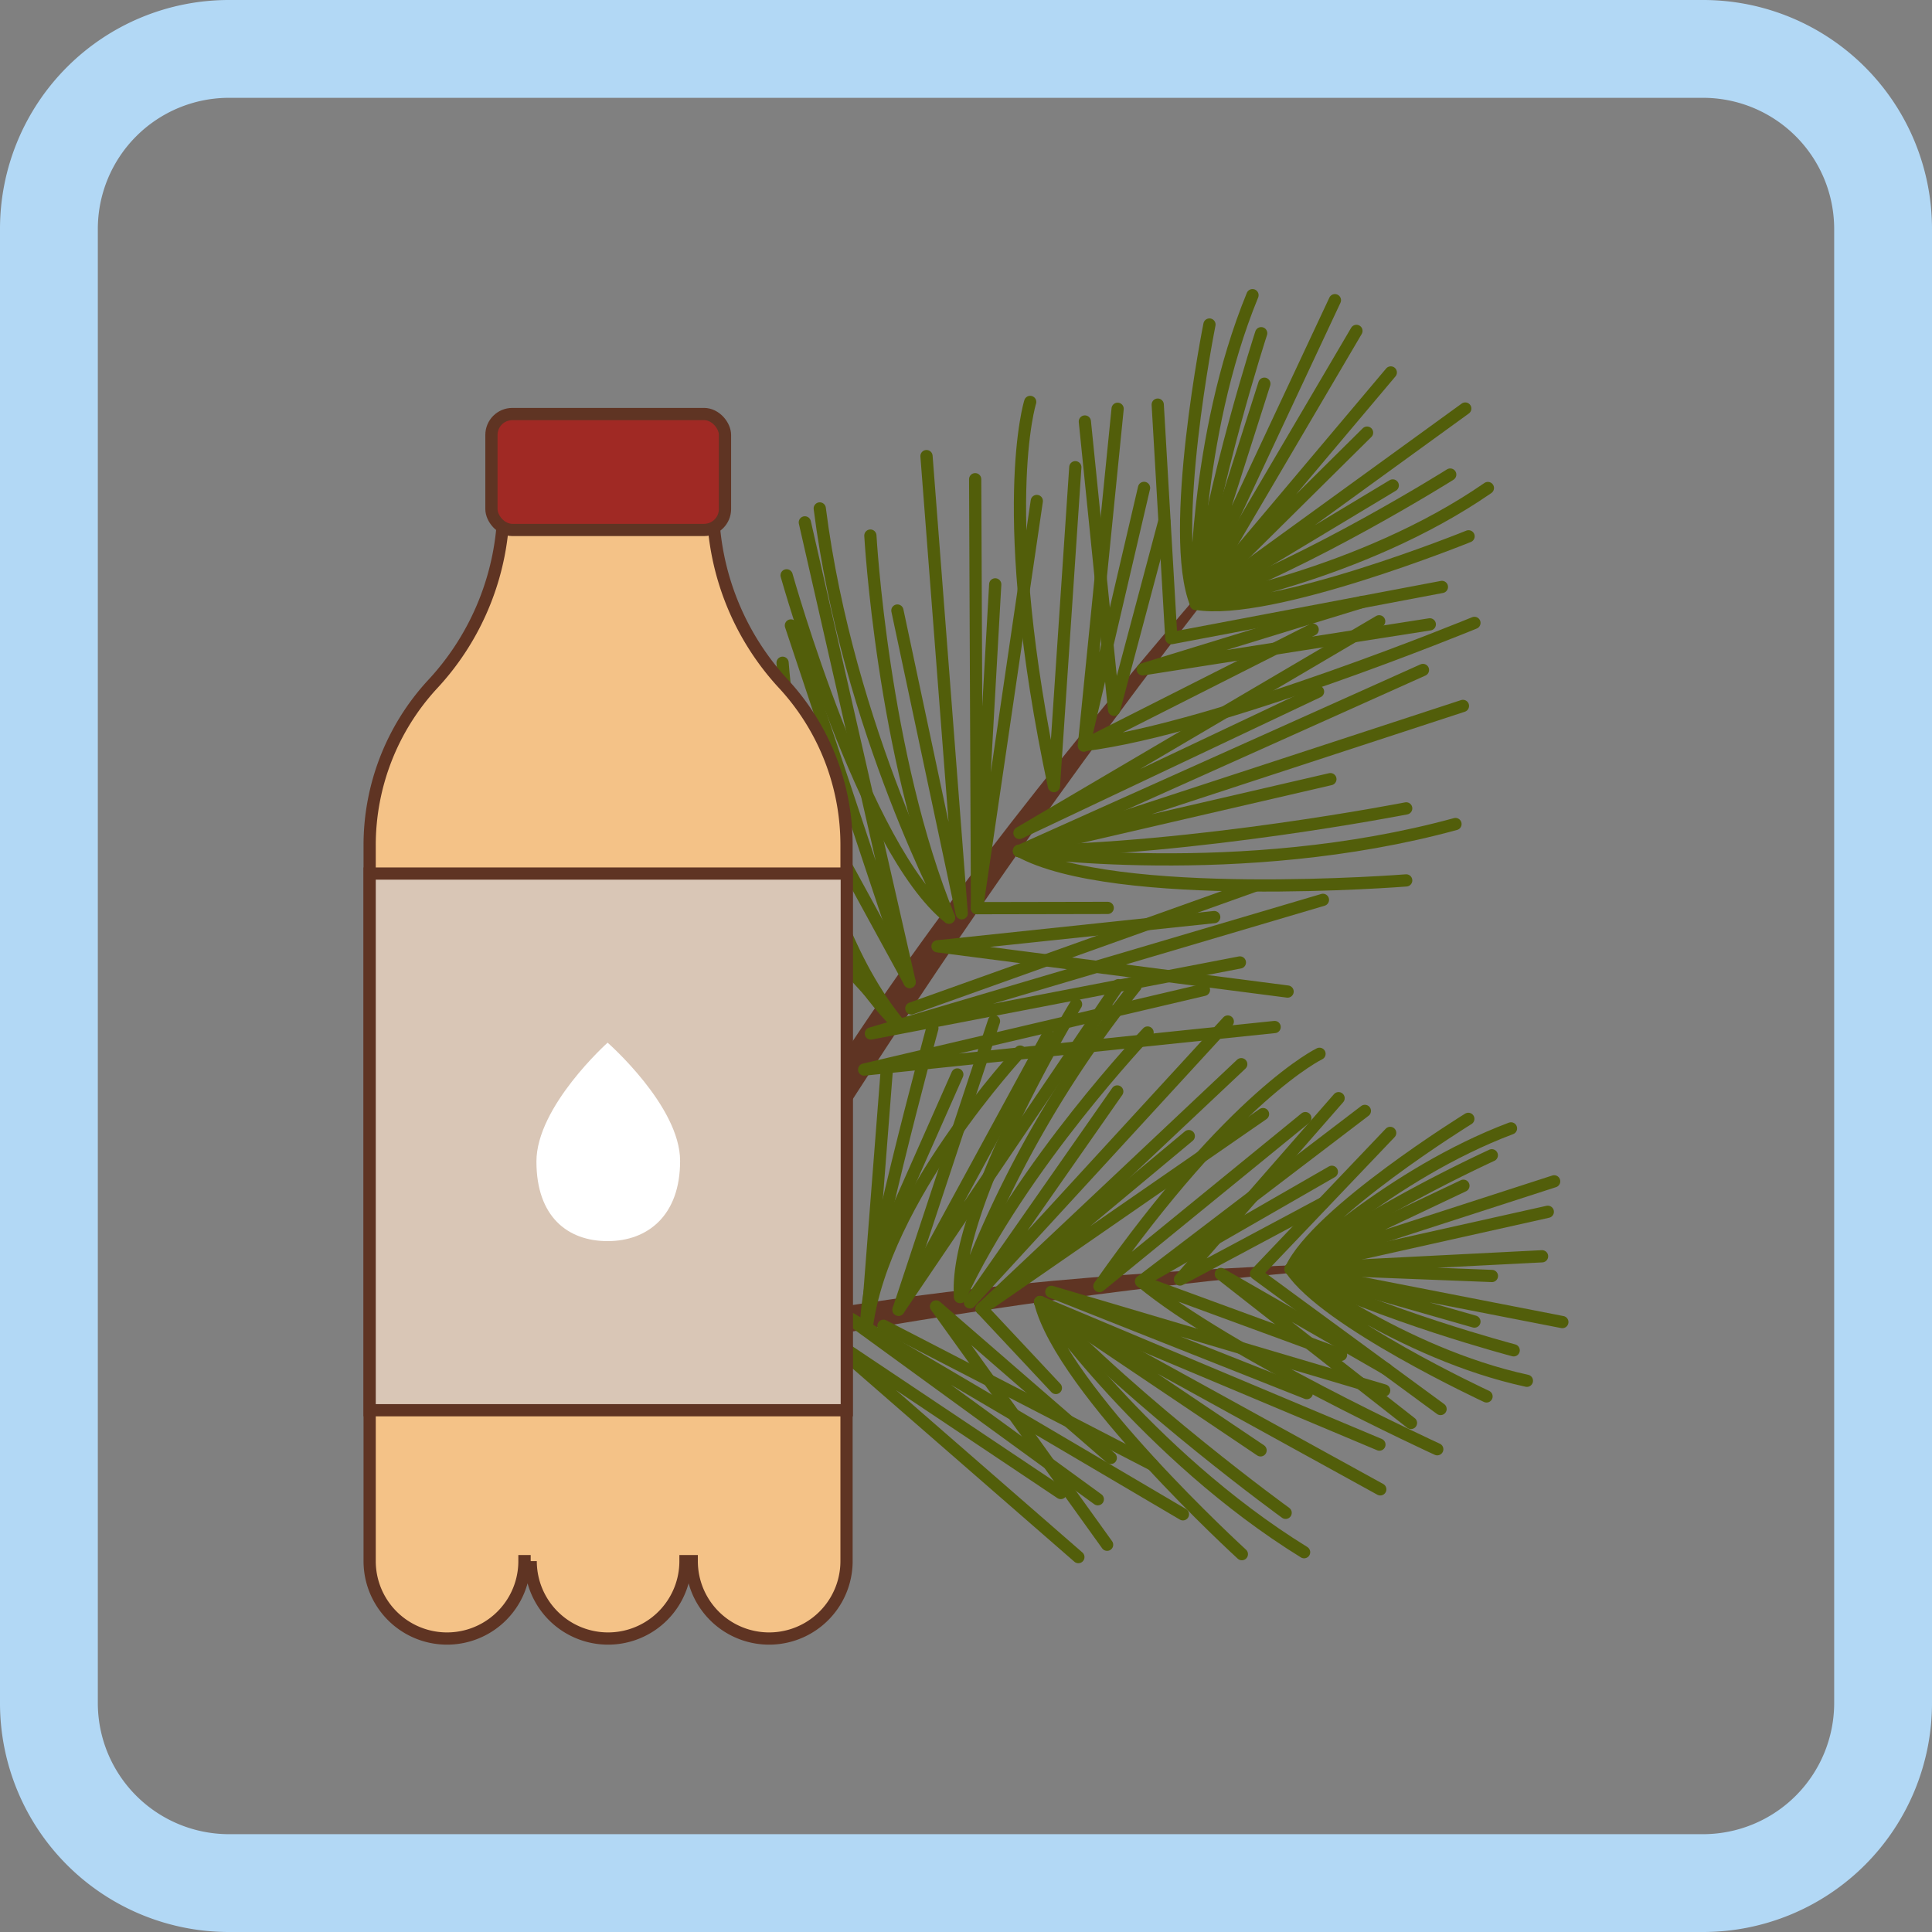
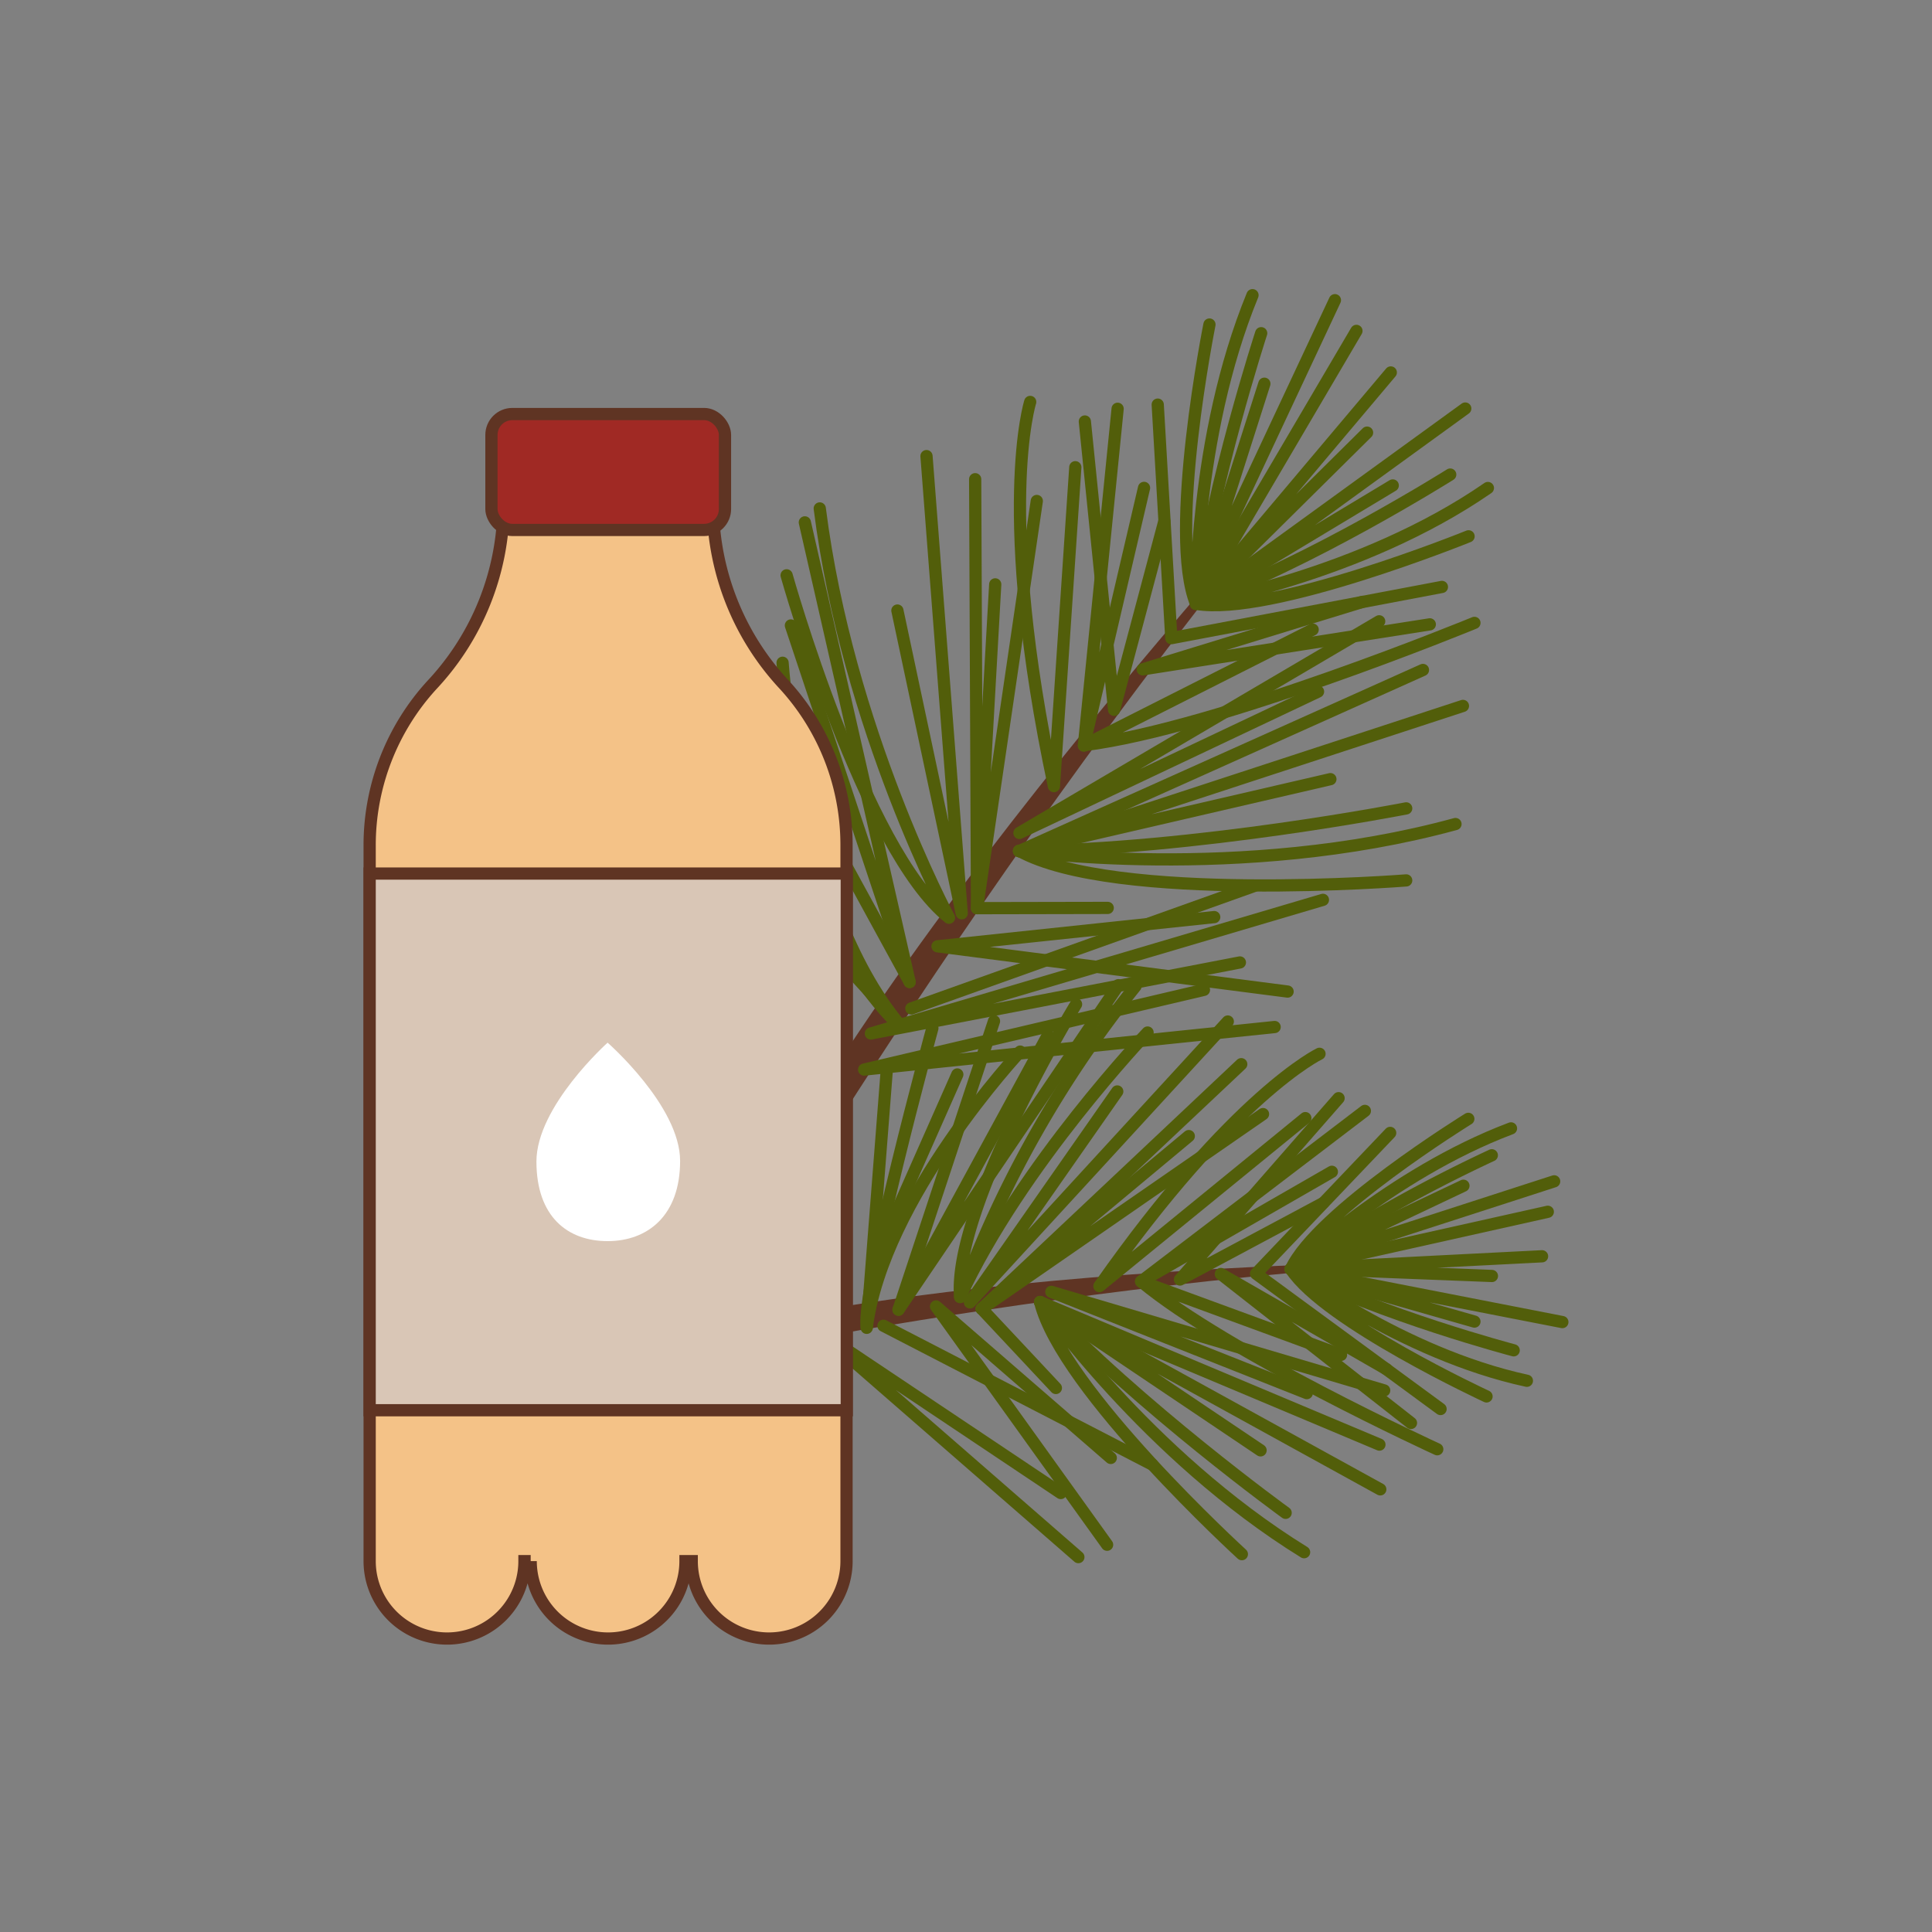
<svg xmlns="http://www.w3.org/2000/svg" viewBox="0 0 158 158">
  <rect x="0" y="0" width="158" height="158" fill="#808080" stroke="none" />
  <defs>
    <style>.cls-1{fill:#b2d8f5;}.cls-2{fill:#5f3423;}.cls-3{fill:none;stroke:#525e0a;stroke-linecap:round;stroke-linejoin:round;}.cls-4{fill:#f4c287;}.cls-4,.cls-5,.cls-6{stroke:#5f3423;stroke-miterlimit:10;}.cls-5{fill:#a02924;}.cls-6{fill:#d9c6b6;}.cls-7{fill:#fff;}</style>
  </defs>
  <g id="_30._Флорентинная_вода" data-name="30. Флорентинная вода">
-     <path class="cls-1" d="M139.28,8A10.73,10.73,0,0,1,150,18.72V139.28A10.73,10.73,0,0,1,139.28,150H18.72A10.73,10.73,0,0,1,8,139.28V18.72A10.73,10.73,0,0,1,18.72,8H139.28m0-8H18.72A18.72,18.72,0,0,0,0,18.72V139.28A18.72,18.72,0,0,0,18.72,158H139.28A18.72,18.72,0,0,0,158,139.28V18.72A18.72,18.72,0,0,0,139.28,0Z" />
    <path class="cls-2" d="M118.65,103.14s-48.27.11-70,8.76l.11,1.11S82.63,105.09,118.65,103.14Z" />
    <path class="cls-3" d="M83.43,86s-11.21,12-12.55,22.59l1.63-20.93" />
    <path class="cls-3" d="M76.25,84.09s-5.81,21.3-5.37,24.45" />
    <line class="cls-3" x1="78.29" y1="87.87" x2="71.63" y2="102.91" />
-     <polyline class="cls-3" points="89.78 122.61 69.13 107.58 96.74 123.84" />
    <line class="cls-3" x1="94.24" y1="119.78" x2="72.25" y2="108.42" />
    <path class="cls-3" d="M88,82.13S77.9,98.71,78.52,106.07A90.22,90.22,0,0,1,92.86,80.66" />
    <path class="cls-3" d="M93.85,84.44S83.53,95.26,78.52,106.07" />
    <polyline class="cls-3" points="91.37 89.26 79.32 106.51 100.41 83.54" />
    <polyline class="cls-3" points="103.29 91.11 80.28 107.03 97.22 92.91" />
    <line class="cls-3" x1="101.51" y1="87.03" x2="80.28" y2="107.03" />
    <path class="cls-3" d="M101.56,127.1s-14.73-13.45-16.5-20.62c0,0,8.71,12.51,21.59,20.46" />
    <path class="cls-3" d="M105.14,123.72s-11.88-8.6-20.08-17.24" />
    <polyline class="cls-3" points="103.09 118.61 85.06 106.48 112.88 121.8" />
    <polyline class="cls-3" points="113.2 113.71 85.98 105.65 106.87 113.93" />
    <line class="cls-3" x1="112.81" y1="118.14" x2="85.06" y2="106.48" />
    <polyline class="cls-3" points="86.75 122.1 67.03 108.91 88.19 127.34" />
    <polyline class="cls-3" points="85.69 84.67 73.48 107.11 91.46 80.57" />
    <path class="cls-3" d="M121.57,114.2s-13.19-6.12-16-10.41c0,0,9,6.9,19.3,9.13" />
    <path class="cls-3" d="M123.79,110.43s-10.85-2.86-18.22-6.64" />
    <polyline class="cls-3" points="120.58 108.08 105.57 103.79 127.77 108.12" />
    <polyline class="cls-3" points="126.11 102.74 106.41 103.74 122.01 104.35" />
    <path class="cls-3" d="M120.08,91.5s-12.36,7.63-14.51,12.29c0,0,8.12-7.79,18-11.51" />
    <path class="cls-3" d="M122,94.48a120.77,120.77,0,0,0-16.47,9.31" />
    <polyline class="cls-3" points="119.68 96.97 106.11 103.4 127.1 96.61" />
    <line class="cls-3" x1="126.58" y1="99.1" x2="105.57" y2="103.79" />
    <path class="cls-3" d="M117.54,118.52s-17.16-7.86-24.22-13.72l16.35,6" />
    <path class="cls-3" d="M107.91,86.18s-7,3.33-18,19l16.84-13.74" />
    <polyline class="cls-3" points="111.62 90.85 93.32 104.8 108.92 95.83" />
    <polyline class="cls-3" points="109.47 89.81 96.5 104.64 108.2 98.39" />
    <polyline class="cls-3" points="113.4 111.98 99.84 104.19 115.39 116.37" />
    <polyline class="cls-3" points="90.84 119.23 76.55 106.84 90.54 126.33" />
    <line class="cls-3" x1="80.28" y1="107.03" x2="86.35" y2="113.51" />
    <line class="cls-3" x1="73.48" y1="107.11" x2="81.29" y2="83.51" />
    <polyline class="cls-3" points="113.69 92.65 102.72 104.16 117.81 115.23" />
    <path class="cls-2" d="M108,37.35S68.45,79.87,58.21,106.08l1.06.82S80.12,70.6,108,37.35Z" />
    <path class="cls-3" d="M64,54.2s1.32,19.67,9.55,29.57l-17-18.61" />
    <path class="cls-3" d="M56.43,59S70.38,81.57,73.5,83.77" />
    <line class="cls-3" x1="61.42" y1="60.29" x2="69.18" y2="78.49" />
    <polyline class="cls-3" points="101.4 78.71 71.22 84.52 108.19 73.59" />
    <line class="cls-3" x1="102.56" y1="72.46" x2="74.53" y2="82.47" />
    <path class="cls-3" d="M64.33,47.05s6.31,22.48,13.28,28c0,0-8.28-15.41-10.57-33.47" />
-     <path class="cls-3" d="M71.18,43.8s1,18,6.43,31.23" />
    <polyline class="cls-3" points="73.39 49.93 78.65 74.69 75.77 37.3" />
    <polyline class="cls-3" points="84.79 40.97 79.9 74.27 81.39 47.79" />
    <line class="cls-3" x1="79.75" y1="39.19" x2="79.9" y2="74.27" />
    <path class="cls-3" d="M115,72s-23.92,1.9-31.67-2.43c0,0,18.15,2.62,35.7-2.18" />
    <path class="cls-3" d="M115,66.11s-17.3,3.39-31.63,3.5" />
    <polyline class="cls-3" points="108.8 63.72 83.34 69.61 119.64 57.73" />
    <polyline class="cls-3" points="112.79 50.81 83.37 68.12 107.79 56.56" />
    <line class="cls-3" x1="116.37" y1="54.79" x2="83.34" y2="69.61" />
    <polyline class="cls-3" points="98.46 80.95 70.67 87.47 104.24 83.99" />
    <polyline class="cls-3" points="64.68 51.15 74.39 80.31 65.82 42.72" />
    <path class="cls-3" d="M120.1,43.86s-16.21,6.57-22.29,5.52c0,0,13.47-2.27,23.87-9.47" />
    <path class="cls-3" d="M118.6,38.81S107.18,46,97.81,49.38" />
    <polyline class="cls-3" points="113.9 39.7 97.81 49.38 119.83 33.41" />
    <polyline class="cls-3" points="113.74 30.46 98.46 48.59 111.8 35.38" />
    <path class="cls-3" d="M98.91,26.54s-3.43,17.13-1.1,22.84c0,0-.18-13.54,4.62-25.24" />
    <path class="cls-3" d="M103.14,27.25s-4,12.26-5.33,22.13" />
    <polyline class="cls-3" points="103.4 31.38 97.91 48.58 109.17 24.55" />
    <line class="cls-3" x1="110.93" y1="27.06" x2="97.81" y2="49.38" />
    <path class="cls-3" d="M120.58,50.94s-21,8.64-31.93,10l18.7-9.45" />
    <path class="cls-3" d="M84.25,32.87s-2.84,8.91,1.94,31.42l1.75-26.08" />
    <polyline class="cls-3" points="91.4 33.43 88.64 60.98 93.56 39.9" />
    <polyline class="cls-3" points="88.72 34.47 91.11 58.05 95.22 42.63" />
    <polyline class="cls-3" points="111.43 49.22 93.45 54.74 116.93 51.06" />
    <polyline class="cls-3" points="99.3 75 76.67 77.39 105.3 81.09" />
    <line class="cls-3" x1="79.9" y1="74.27" x2="90.59" y2="74.25" />
    <line class="cls-3" x1="74.39" y1="80.31" x2="60.05" y2="54.07" />
    <polyline class="cls-3" points="94.68 33.09 95.79 52.19 117.92 48" />
    <path class="cls-4" d="M58.3,41.43H41.18A21.64,21.64,0,0,1,35.34,56a19.4,19.4,0,0,0-5.11,13.14v58.53h0a6.33,6.33,0,0,0,12.66,0h.51a6.33,6.33,0,0,0,12.66,0h.51a6.33,6.33,0,0,0,12.66,0h0V69.18A19.4,19.4,0,0,0,64.14,56,21.69,21.69,0,0,1,58.3,41.43Z" />
    <rect class="cls-5" x="40.19" y="33.86" width="19.1" height="9.48" rx="1.71" />
    <rect class="cls-6" x="30.23" y="71.44" width="39.02" height="43.89" />
    <path class="cls-7" d="M55.62,94.94c0,4.48-2.66,6.56-5.93,6.56s-5.82-2-5.82-6.51,5.82-9.72,5.82-9.72S55.62,90.46,55.62,94.94Z" />
  </g>
</svg>